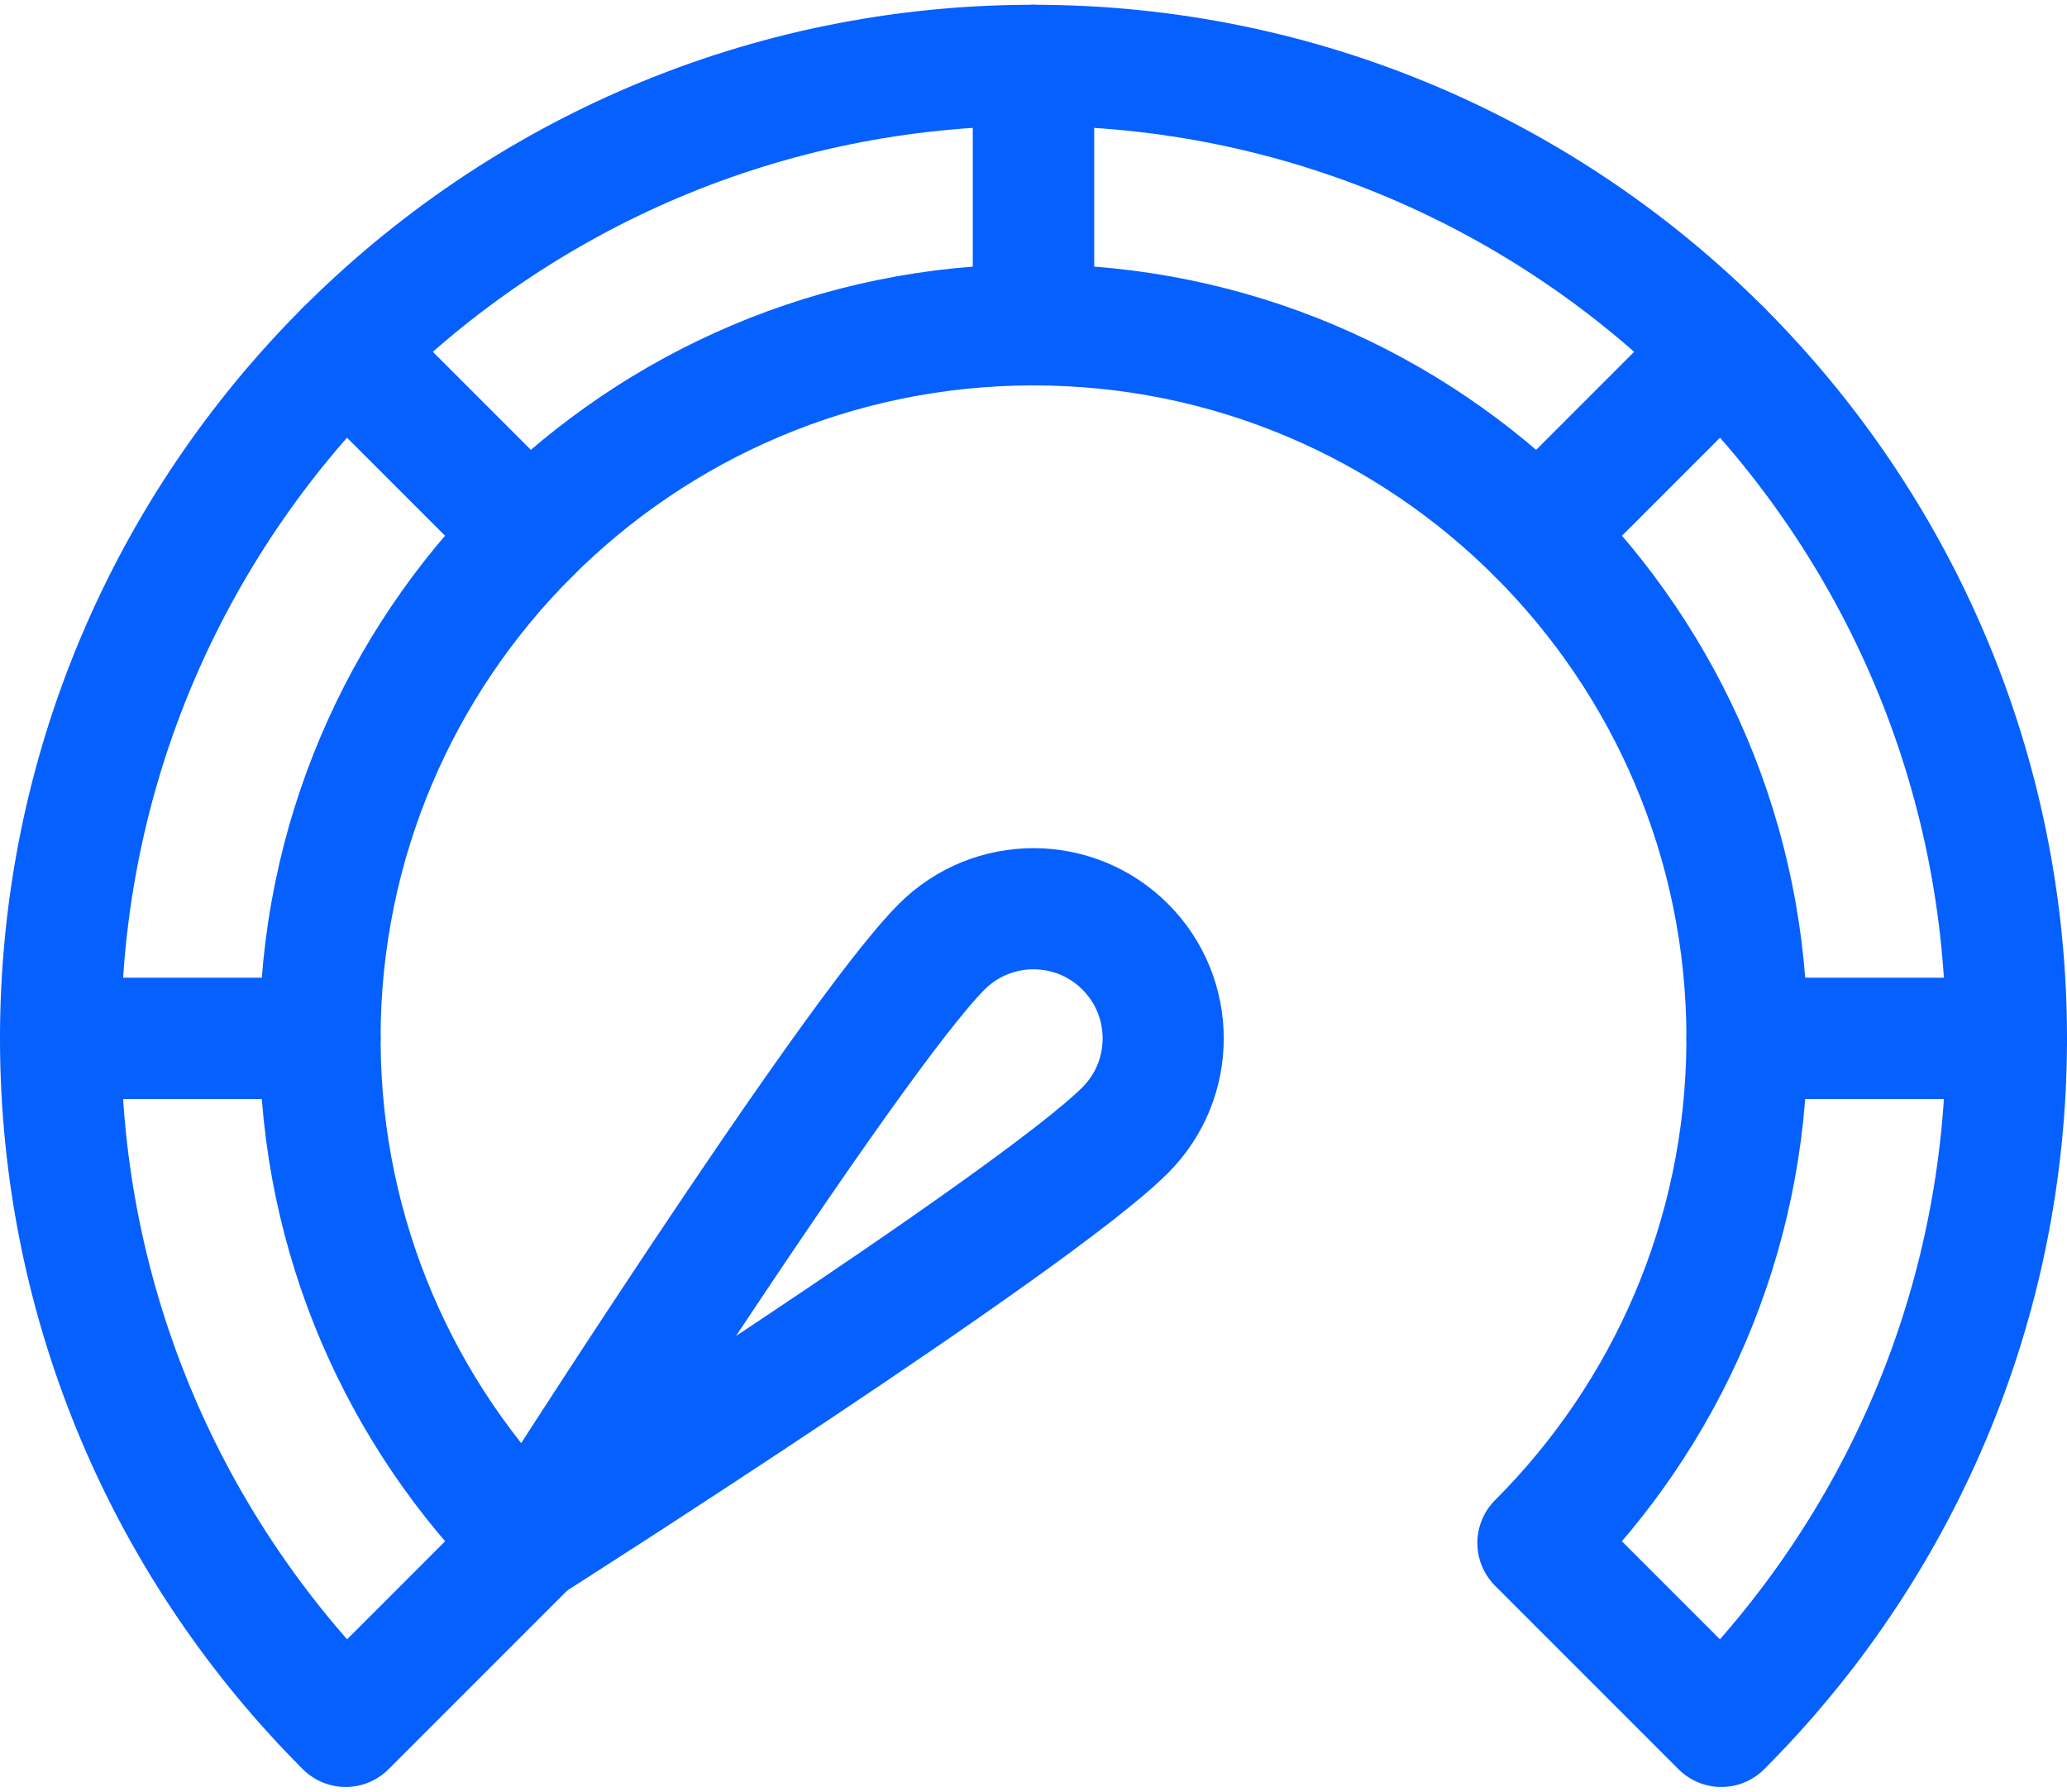
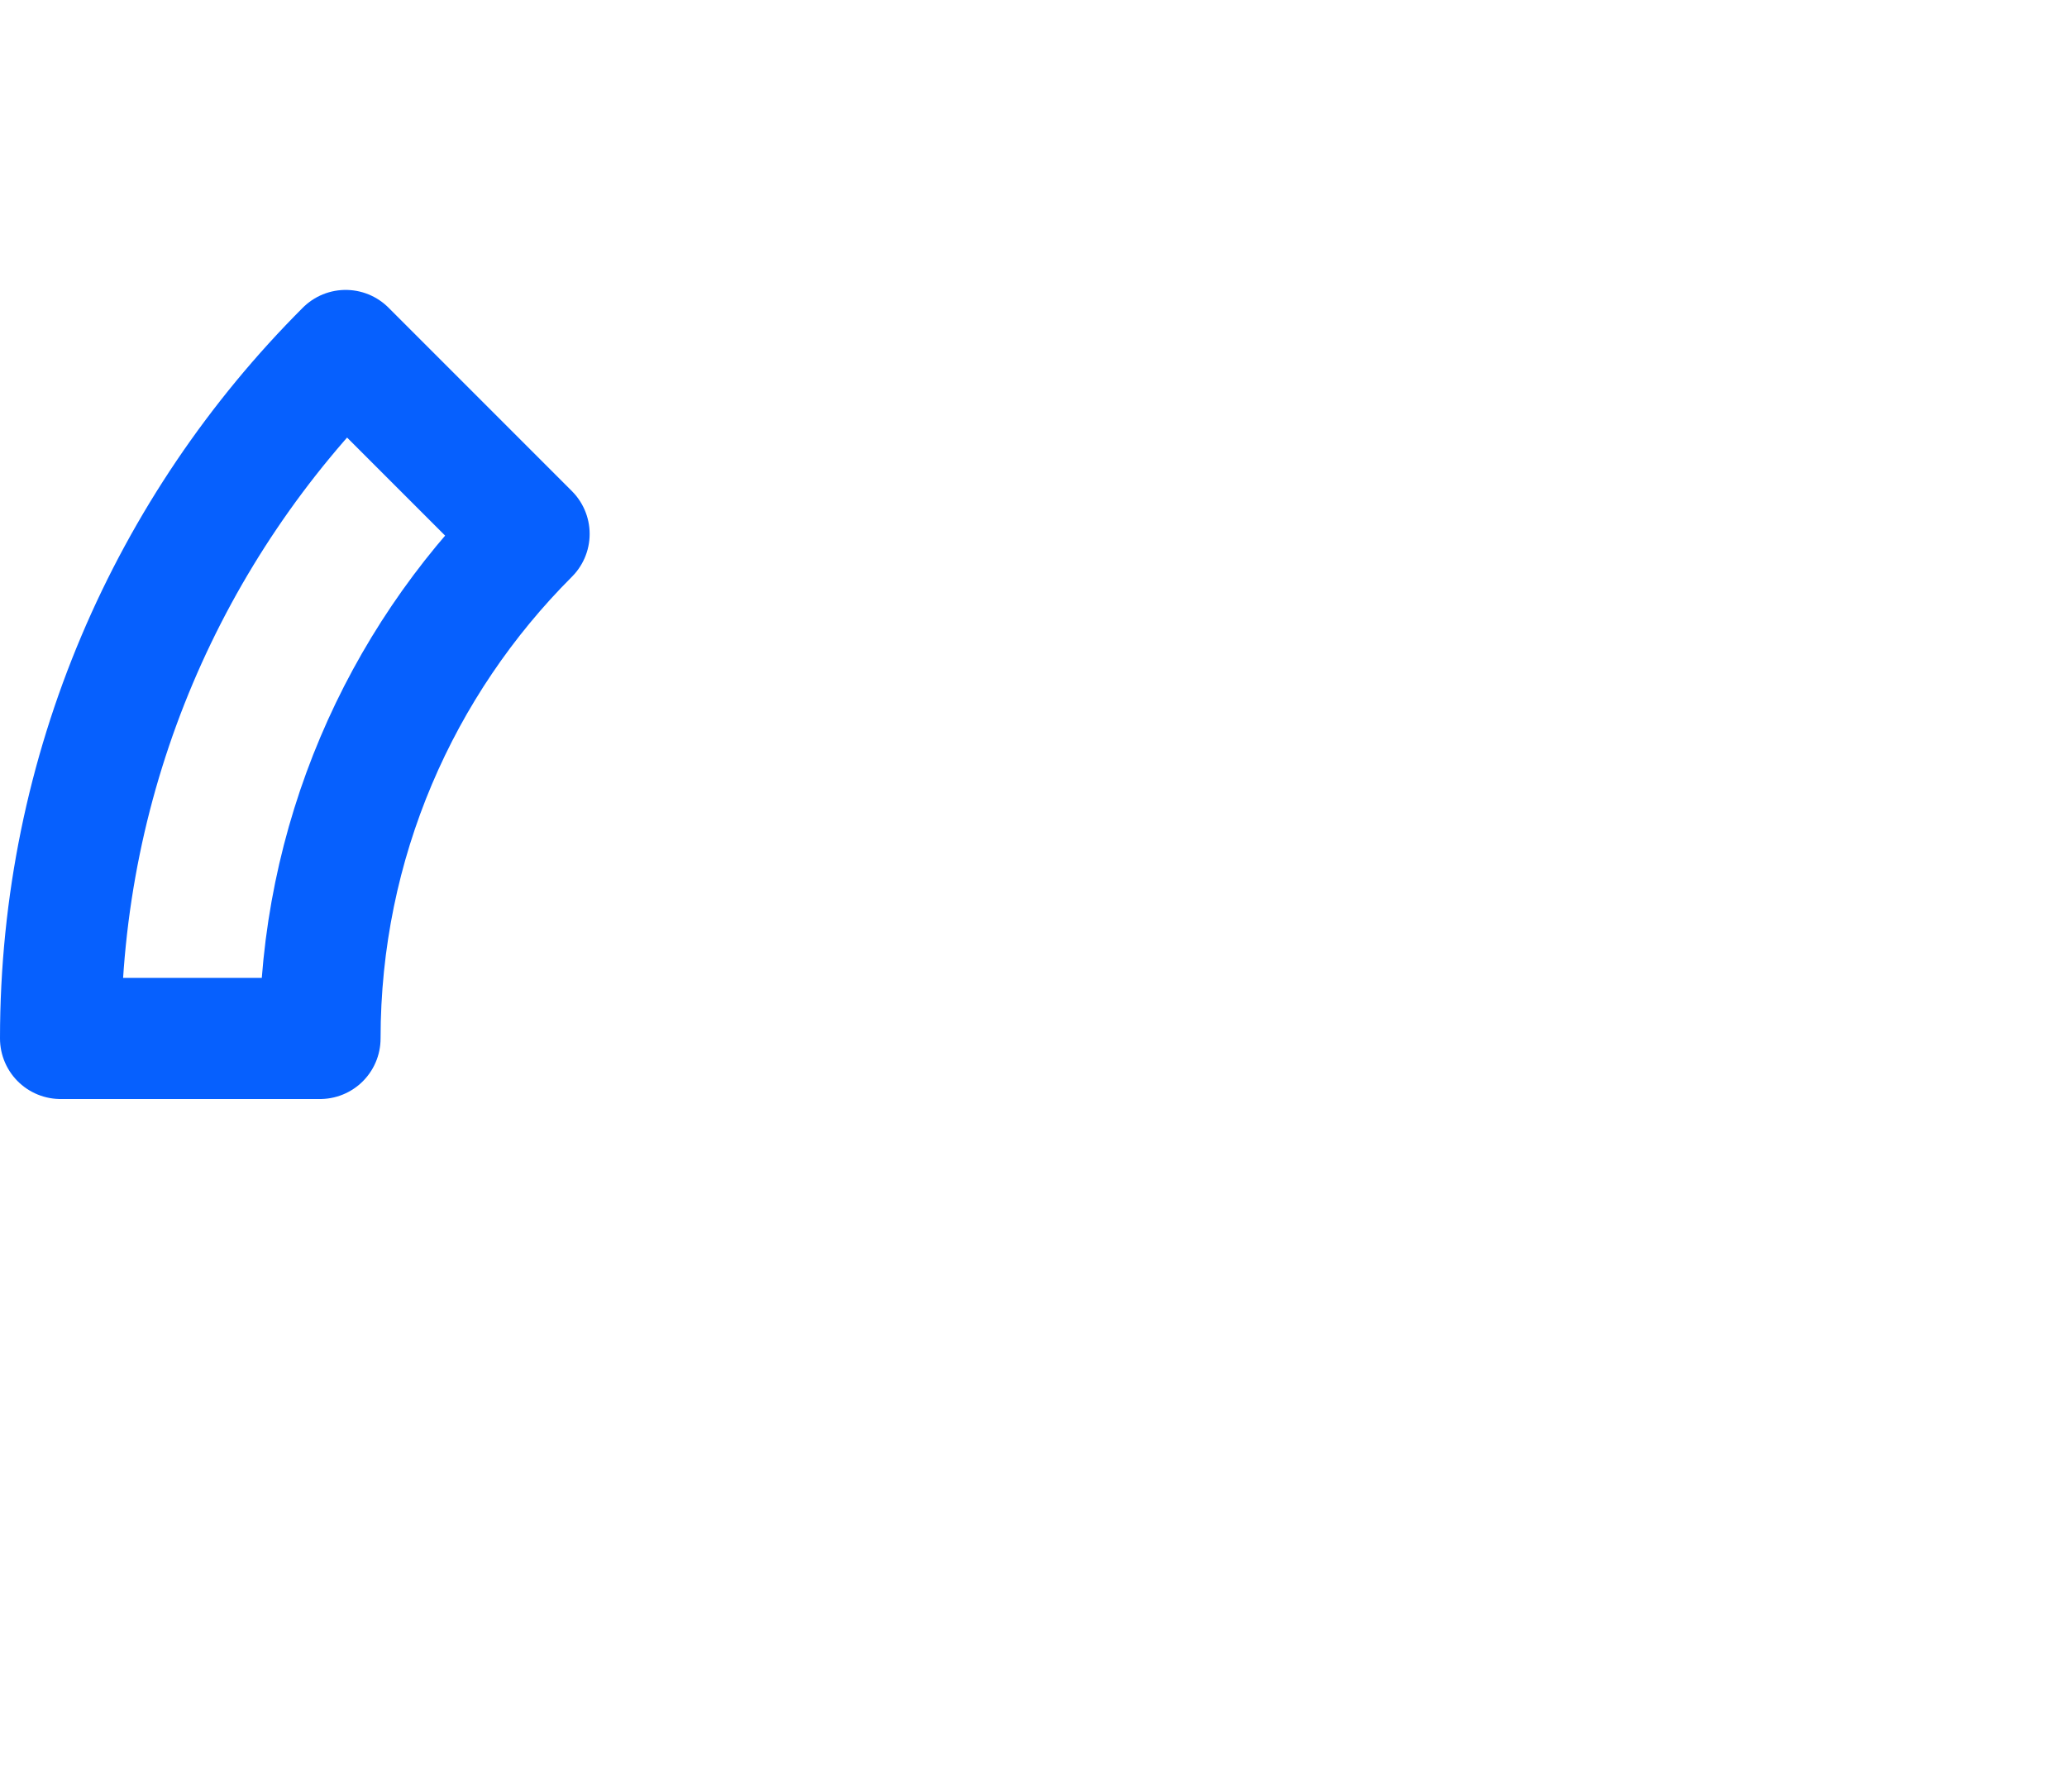
<svg xmlns="http://www.w3.org/2000/svg" width="60" height="52" viewBox="0 0 60 52" fill="none">
-   <path d="M9.29 30.272C9.325 35.934 11.638 41.06 15.358 44.78L10.034 50.104C4.922 44.992 1.758 37.932 1.758 30.138H9.289L9.29 30.272ZM30 9.427C24.285 9.427 19.107 11.747 15.358 15.496L10.034 10.172C15.146 5.06 22.206 1.896 30 1.896V9.427Z" stroke="#0660FE" stroke-width="3.516" stroke-miterlimit="10" stroke-linecap="round" stroke-linejoin="round" />
  <path d="M10.034 10.172L15.358 15.496C11.609 19.245 9.289 24.423 9.289 30.138H1.758C1.758 22.344 4.921 15.284 10.034 10.172Z" stroke="#0660FE" stroke-width="3.516" stroke-miterlimit="10" stroke-linecap="round" stroke-linejoin="round" />
-   <path d="M50.71 30.272C50.675 35.934 48.362 41.06 44.642 44.78L49.966 50.104C55.078 44.992 58.242 37.932 58.242 30.138H50.711L50.71 30.272ZM30 9.427C35.715 9.427 40.893 11.747 44.642 15.496L49.966 10.172C44.854 5.06 37.794 1.896 30 1.896V9.427Z" stroke="#0660FE" stroke-width="3.516" stroke-miterlimit="10" stroke-linecap="round" stroke-linejoin="round" />
-   <path d="M49.966 10.172L44.642 15.496C48.391 19.245 50.711 24.423 50.711 30.138H58.242C58.242 22.344 55.079 15.284 49.966 10.172Z" stroke="#0660FE" stroke-width="3.516" stroke-miterlimit="10" stroke-linecap="round" stroke-linejoin="round" />
-   <path d="M27.337 27.476C28.807 26.006 31.193 26.006 32.662 27.476C34.132 28.945 34.132 31.331 32.662 32.8C30 35.464 15.355 44.783 15.355 44.783C15.355 44.783 24.674 30.138 27.337 27.476Z" stroke="#0660FE" stroke-width="3.516" stroke-miterlimit="10" stroke-linecap="round" stroke-linejoin="round" />
</svg>